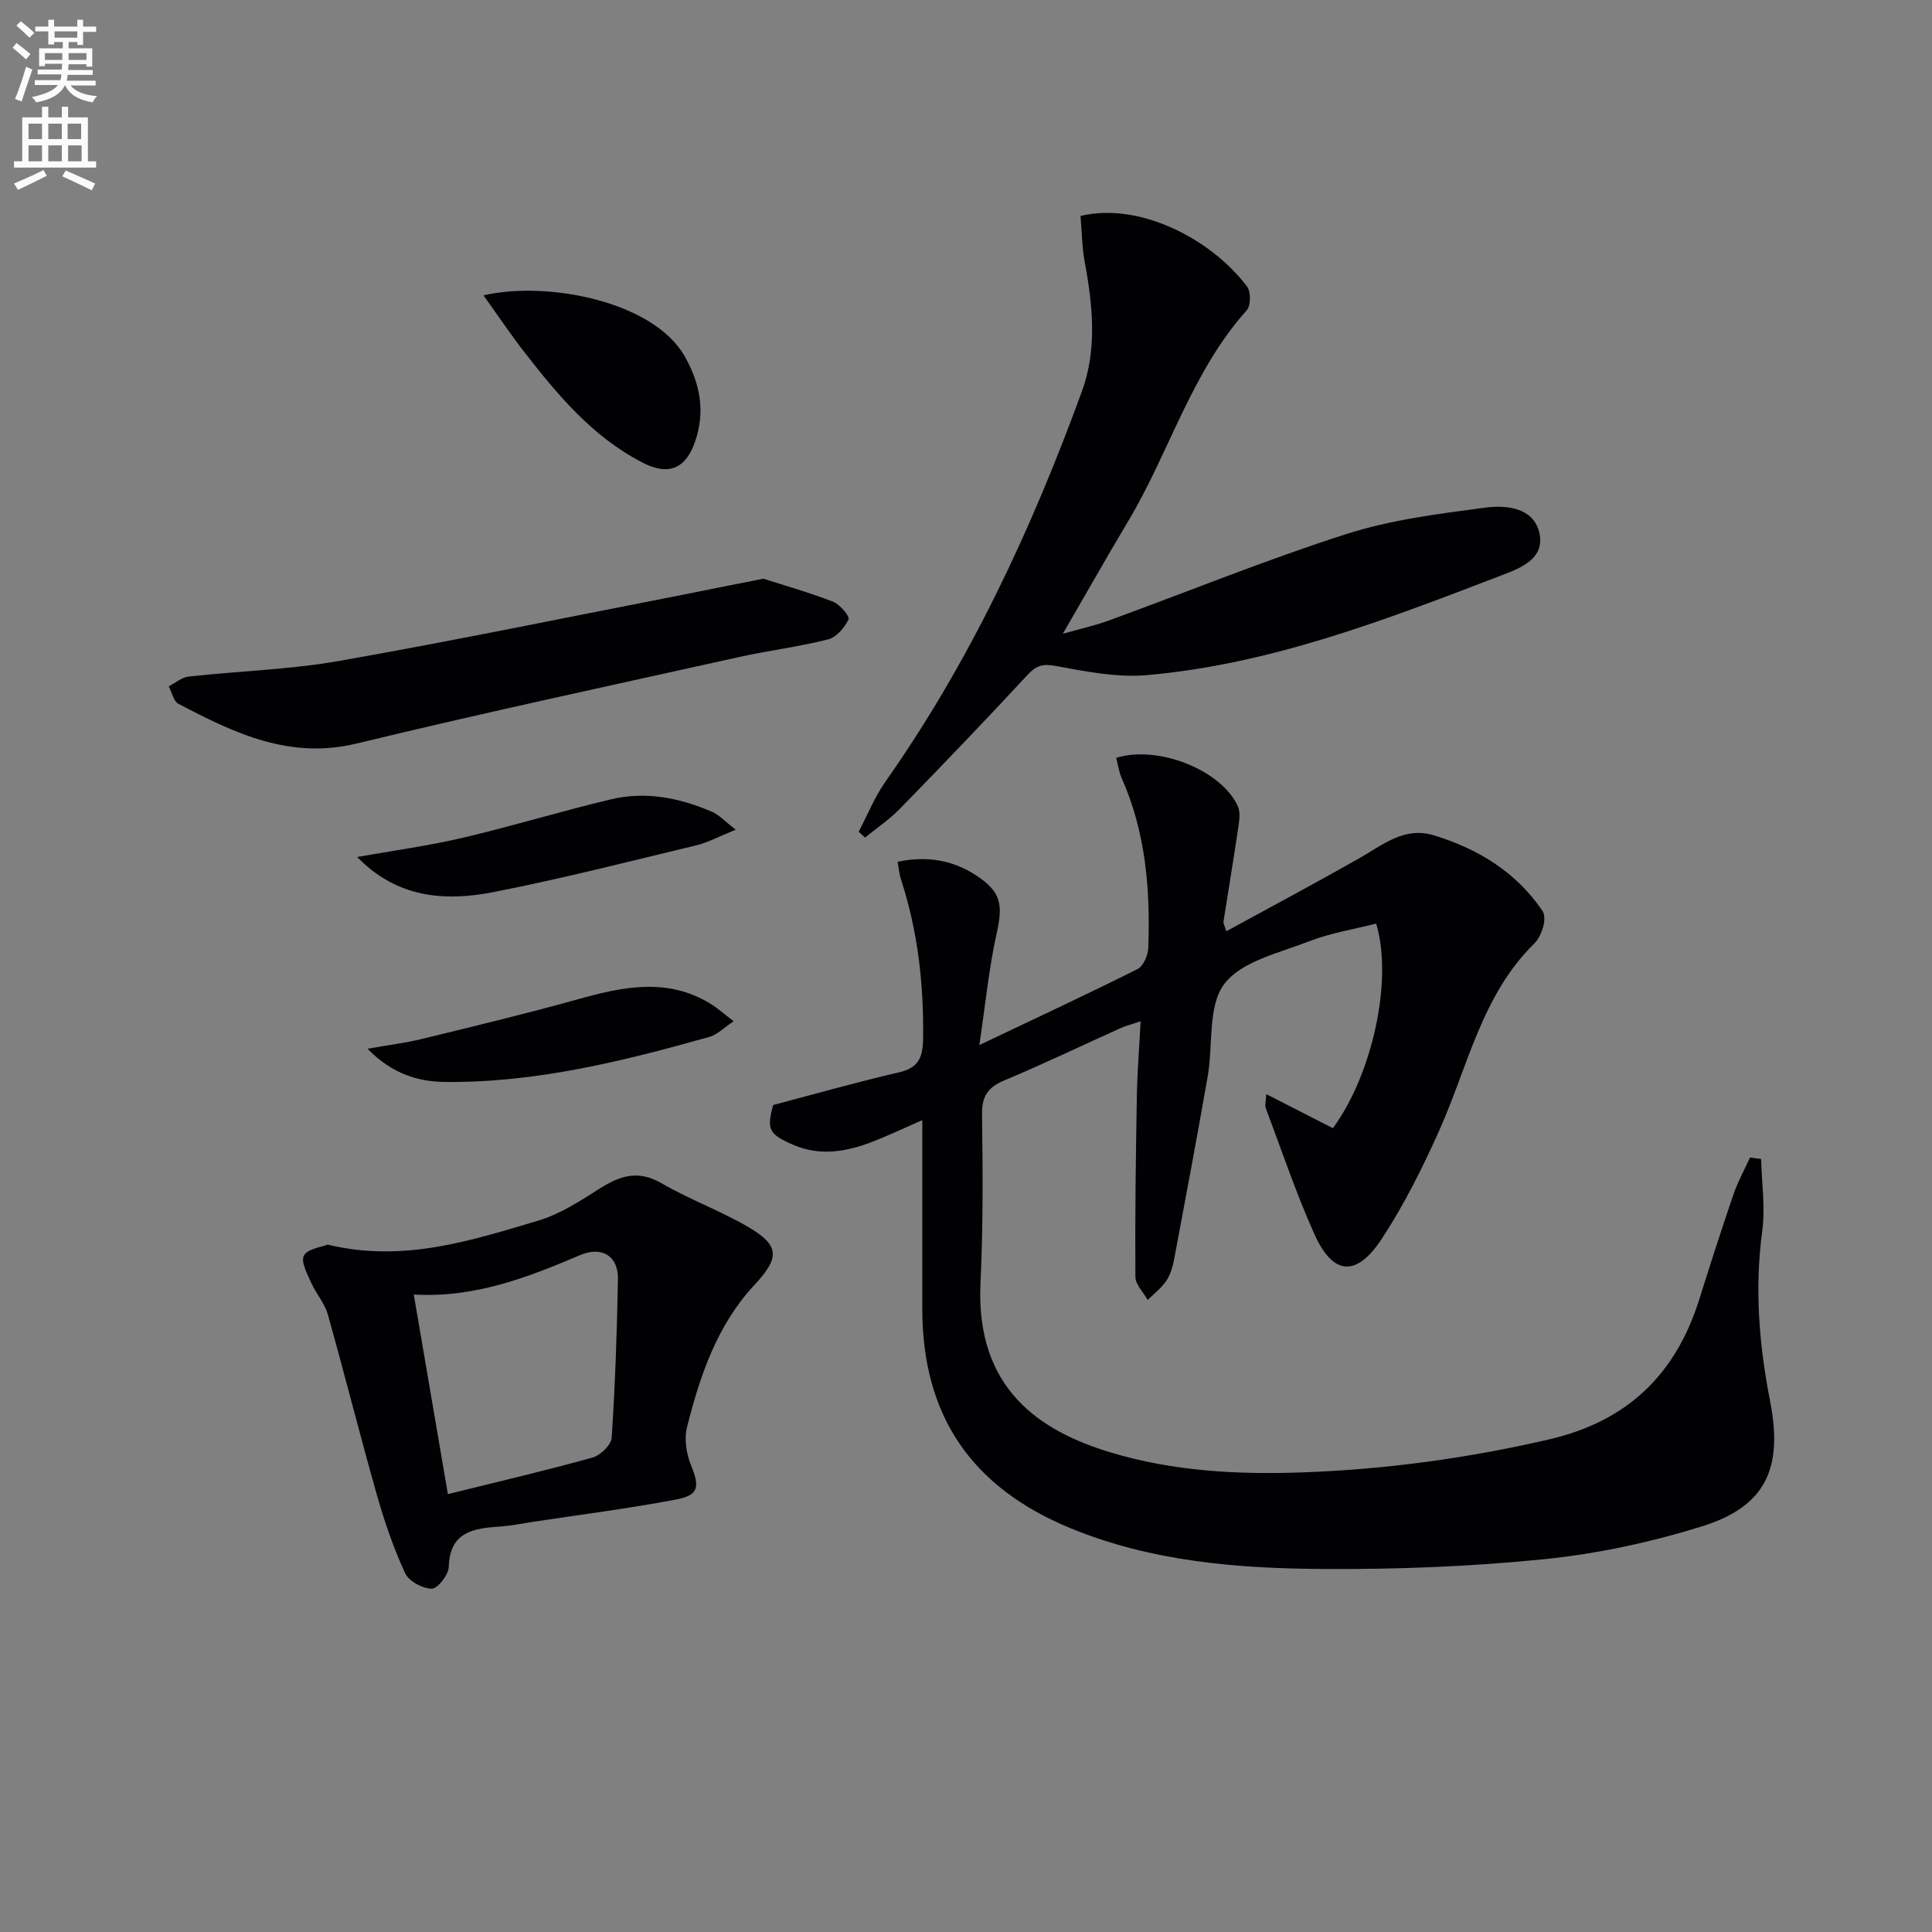
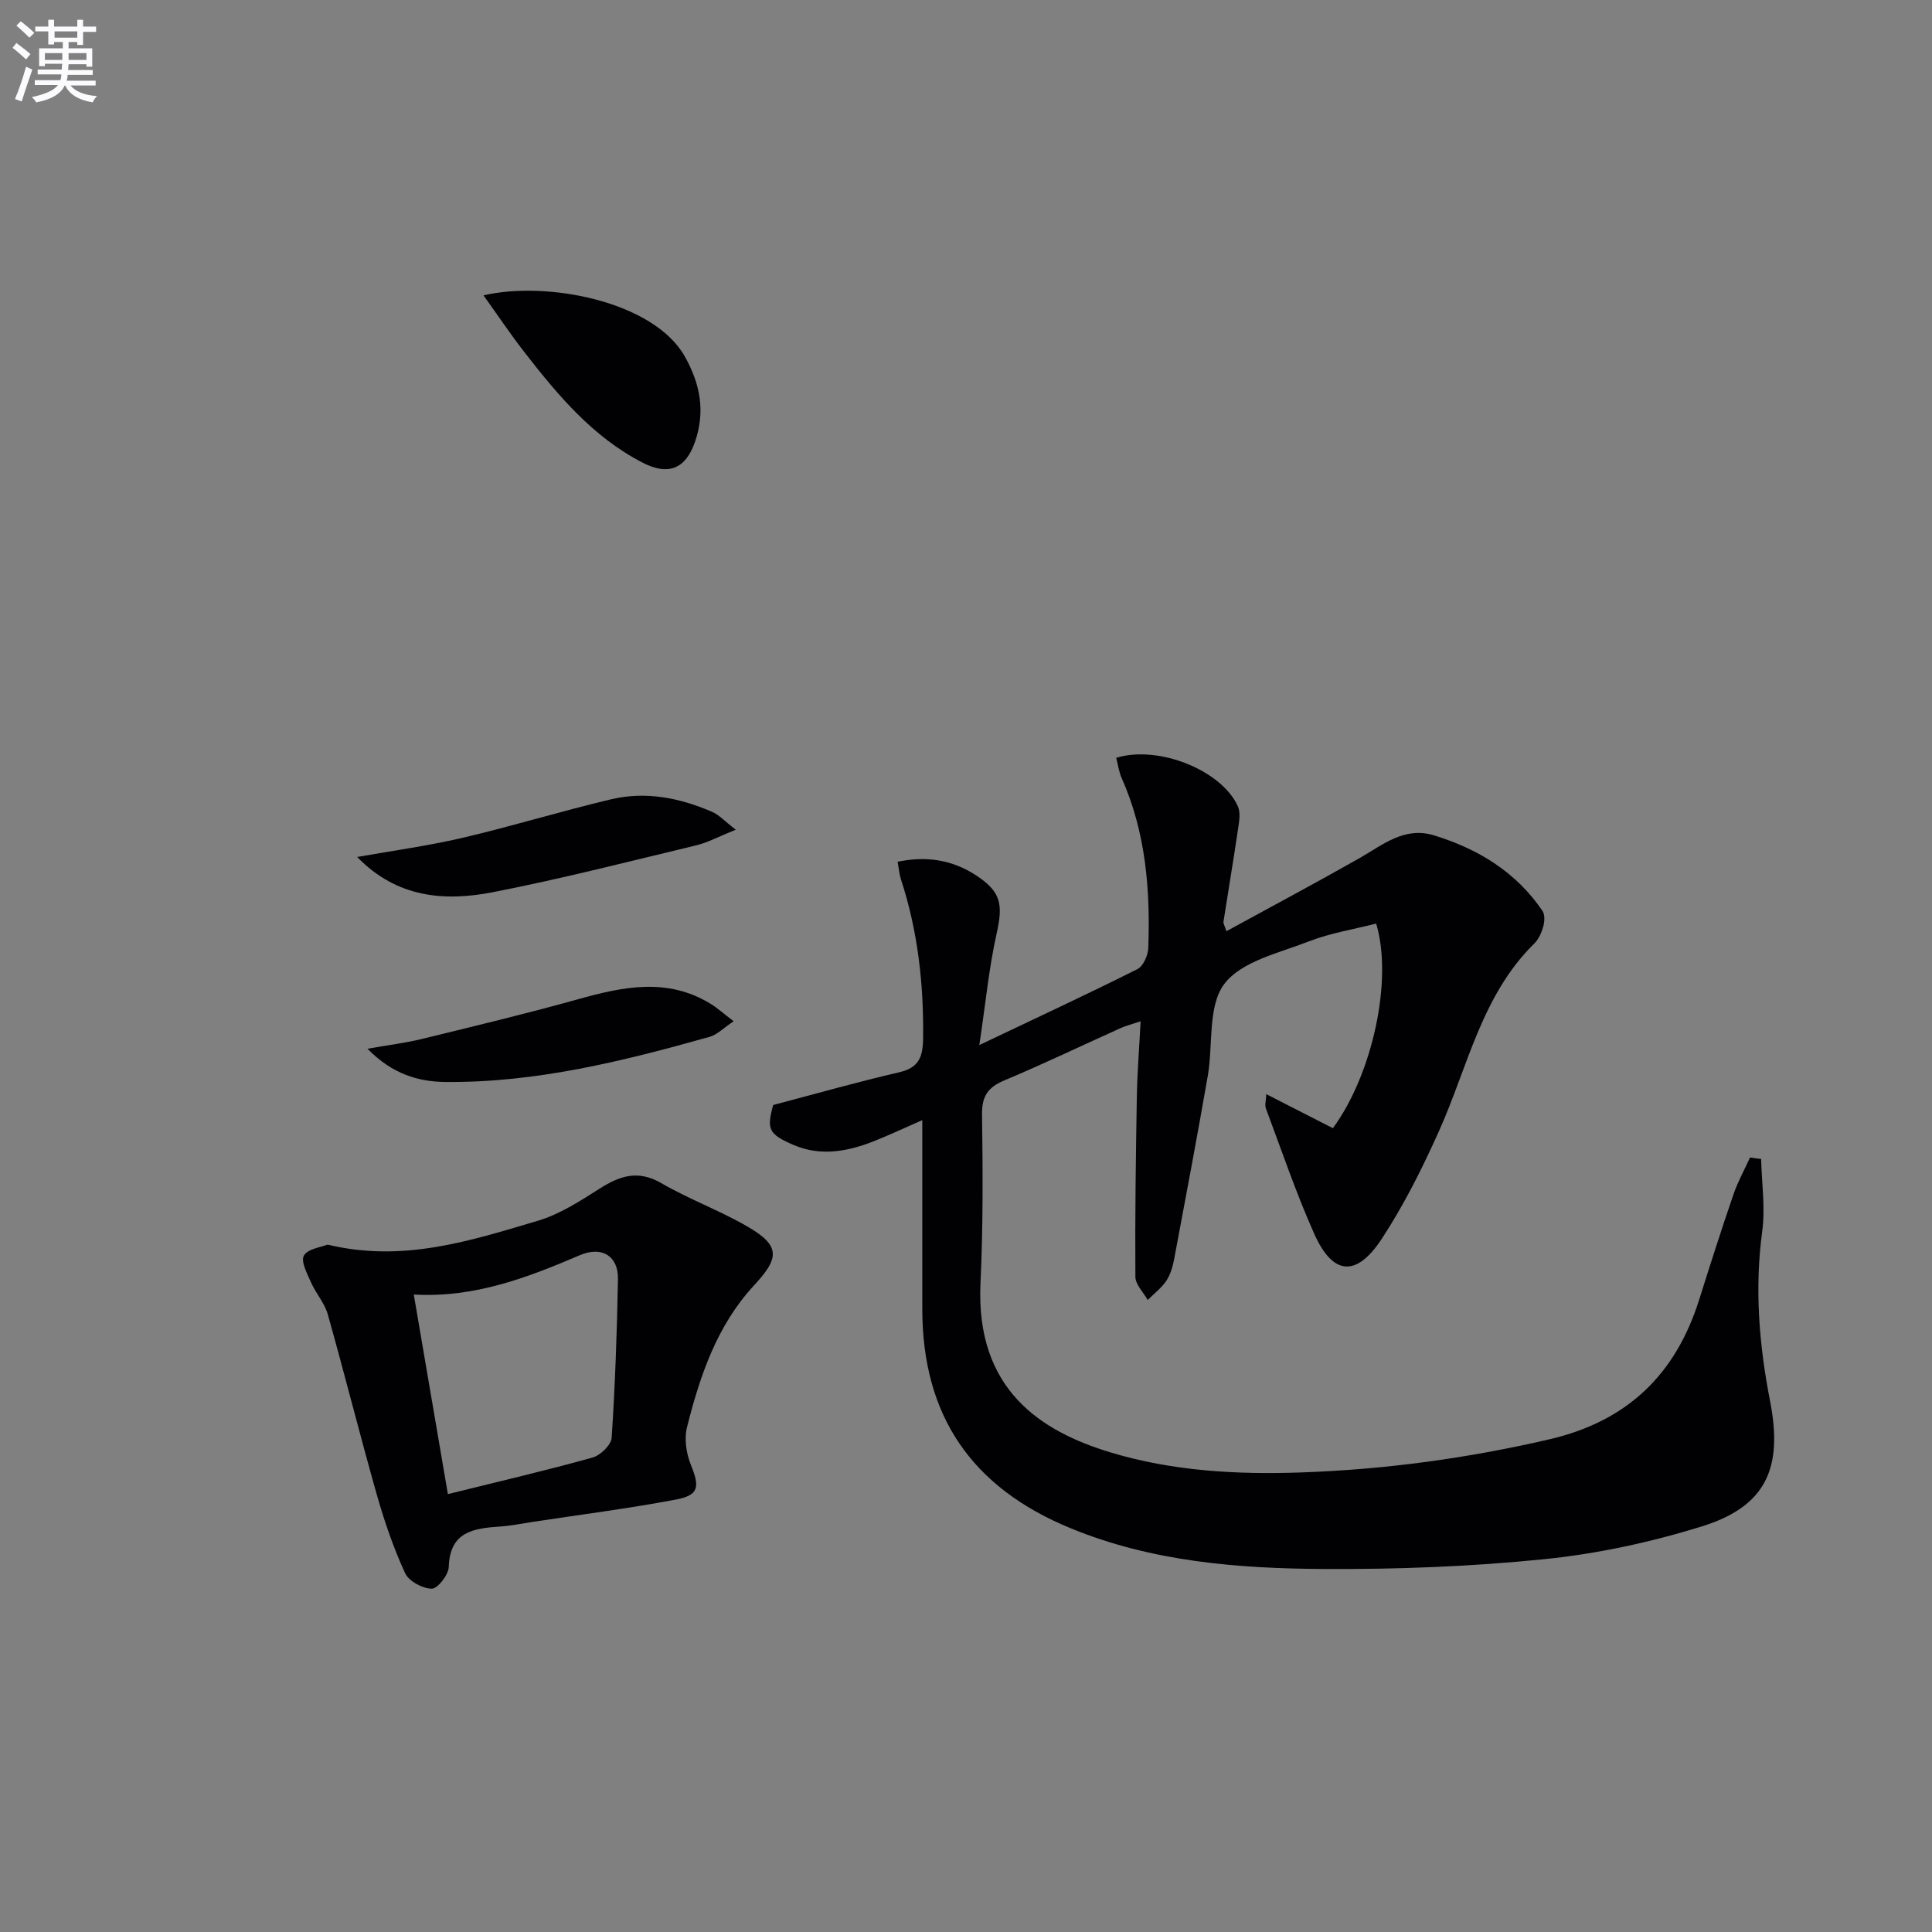
<svg xmlns="http://www.w3.org/2000/svg" enable-background="new 0 0 400 400" viewBox="0 0 400 400">
  <rect x="0" y="0" width="400" height="400" fill="#808080" stroke="none" />
  <path d="m2.6 9.9.8-1c.9.7 1.9 1.4 2.9 2.3l-.9 1.1c-1.1-1-2-1.8-2.8-2.4zm.5 10.6c.9-2.1 1.6-4.3 2.3-6.7.4.2.8.4 1.3.6-.7 2.1-1.5 4.3-2.2 6.6zm.3-15.2.9-.9c1 .8 2 1.6 2.8 2.4l-1 1c-.9-.9-1.8-1.7-2.7-2.5zm12.6-1.2h1.2v1.4h2.7v1.1h-2.7v2.7h-1.2v-.6h-1.8v1.3h4.9v3.8h-1.2v-.5h-3.7c0 .4-.1.9-.1 1.2h5.1v1h-5.2c0 .5-.1.9-.2 1.2h6v1h-5.2c1.1 1.3 2.9 2 5.5 2.2-.4.4-.7.8-.9 1.3-2.9-.5-4.8-1.6-5.7-3.5h-.1c-.8 1.7-2.7 2.9-5.9 3.5-.2-.4-.6-.8-.9-1.1 2.8-.6 4.6-1.4 5.4-2.5h-4.8v-1h5.3c.1-.3.2-.7.2-1.2h-4.9v-1h5c0-.4 0-.8.1-1.2h-3.6v.5h-1.2v-3.7h4.9v-1.3h-1.8v.5h-1.2v-2.7h-2.7v-1h2.7v-1.4h1.2v1.4h4.8zm-6.7 8.3h3.6c0-.4 0-.9 0-1.4h-3.6zm1.9-4.6h4.8v-1.3h-4.7v1.3zm6.7 3.2h-3.7v1.4h3.7z" fill="#fbfafc" />
-   <path d="m8.7 22.1h1.3v2.2h2.8v-2.2h1.3v2.2h4.1v9.1h1.7v1.3h-17v-1.3h1.7v-9.1h4.1zm.3 13.1.7 1.2c-1.8.9-3.8 1.9-6 2.9-.2-.4-.5-.8-.8-1.3 2.3-1 4.4-1.9 6.1-2.8zm-3.1-6.4h2.8v-3.2h-2.8zm0 4.6h2.8v-3.3h-2.8zm4.1-4.6h2.8v-3.2h-2.8zm0 4.6h2.8v-3.3h-2.8zm3.6 1.9c2.1.9 4.1 1.8 6.1 2.7l-.7 1.4c-2.2-1.1-4.2-2-6.1-2.9zm3.2-9.7h-2.8v3.2h2.8zm-2.7 7.8h2.8v-3.3h-2.8z" fill="#fbfafc" />
  <g fill="#010104">
    <path d="m364.62 239.95c.12 4.99.89 10.07.23 14.95-1.61 11.89-.64 23.6 1.63 35.21 2.7 13.83-.82 21.78-14.15 25.92-10.53 3.27-21.54 5.65-32.5 6.77-15.19 1.55-30.54 2.13-45.81 2.04-17.79-.1-35.53-1.52-52.33-8.42-20.59-8.46-30.74-23.35-30.74-45.47 0-12.82 0-25.64 0-39.04-3.67 1.6-6.9 3.14-10.22 4.44-5.39 2.1-10.92 3.09-16.48.68-5.15-2.23-5.54-3.24-4.17-8.25 8.85-2.33 17.41-4.77 26.07-6.77 4.11-.95 4.92-3.17 4.97-7.04.14-11.24-1.09-22.22-4.59-32.92-.35-1.07-.43-2.24-.69-3.63 6-1.26 11.38-.39 16.29 2.84 5.16 3.4 5.55 6.01 4.22 11.98-1.6 7.16-2.3 14.53-3.59 23.13 11.92-5.68 22.41-10.55 32.74-15.73 1.21-.61 2.19-2.86 2.24-4.39.43-12.05-.51-23.93-5.51-35.16-.58-1.31-.77-2.8-1.13-4.19 8.72-2.69 21.8 2.55 25.19 10.04.54 1.2.31 2.87.1 4.27-.97 6.57-2.07 13.11-3.09 19.67-.04.28.18.61.61 1.92 9.28-5.08 18.45-9.96 27.49-15.09 4.86-2.76 9.34-6.65 15.49-4.76 9.13 2.8 17 7.58 22.47 15.65.52.77.43 2.21.16 3.21-.35 1.25-.94 2.62-1.84 3.51-10.93 10.73-13.77 25.51-19.71 38.76-3.45 7.71-7.27 15.36-11.89 22.4-5.27 8.03-10.13 7.58-13.98-1.03-3.78-8.46-6.76-17.29-10.02-25.99-.25-.68.03-1.55.09-2.93 4.92 2.51 9.41 4.81 13.79 7.05 8.17-11.1 12.48-30.68 8.96-42.36-4.62 1.18-9.47 1.95-13.95 3.69-6.17 2.41-13.98 4.12-17.5 8.82-3.46 4.61-2.29 12.61-3.42 19.07-2.19 12.57-4.55 25.11-6.91 37.65-.3 1.61-.75 3.33-1.63 4.67-1.01 1.53-2.57 2.7-3.89 4.03-.89-1.6-2.54-3.19-2.55-4.8-.09-12.44.09-24.88.3-37.32.09-4.97.49-9.94.78-15.58-1.79.6-3 .9-4.12 1.4-8.03 3.61-15.97 7.43-24.08 10.83-3.39 1.42-4.68 3.25-4.63 7.02.16 11.66.23 23.33-.32 34.97-1.03 22.03 12.49 30.68 26.94 35.04 12.86 3.88 26.16 4.61 39.5 4.14 17.31-.6 34.36-2.92 51.28-6.84 16.2-3.75 26.2-13.42 31.09-28.97 2.29-7.29 4.62-14.57 7.1-21.8.9-2.62 2.27-5.07 3.42-7.6.76.14 1.53.22 2.29.31z" />
-     <path d="m177.78 172.21c1.82-3.47 3.29-7.19 5.53-10.36 17.56-24.96 30.3-52.34 40.7-80.86 3.13-8.59 2.26-17.69.59-26.63-.6-3.2-.61-6.5-.89-9.65 12.1-2.92 26.95 4.65 34.47 14.6.81 1.07.81 3.96-.04 4.91-11.46 12.78-16.02 29.41-24.61 43.77-4.43 7.41-8.67 14.93-13.48 23.22 3.56-1.01 6.64-1.69 9.57-2.76 16.37-5.97 32.54-12.57 49.12-17.88 9.2-2.95 19.03-4.18 28.67-5.46 4.32-.57 10-.11 11.27 5.1 1.37 5.63-4.25 7.55-8.18 9.05-23.72 9.1-47.5 18.29-73.09 20.52-6.15.53-12.55-.74-18.71-1.88-2.69-.5-4.06-.21-5.9 1.77-8.71 9.4-17.59 18.65-26.54 27.83-2.15 2.2-4.76 3.95-7.16 5.91-.45-.41-.89-.8-1.32-1.2z" />
    <path d="m67.81 257.68c15.67 3.78 29.64-.81 43.56-4.94 4.5-1.33 8.69-4.05 12.71-6.61 4.22-2.69 8-3.98 12.84-1.17 5.72 3.32 12.03 5.63 17.76 8.94 6.92 4 6.75 6.5 1.45 12.21-7.67 8.26-11.22 18.73-13.9 29.41-.6 2.4-.14 5.44.82 7.79 1.85 4.57 1.68 6.26-3.17 7.17-9.76 1.84-19.62 3.1-29.45 4.59-2.3.35-4.58.82-6.89.98-5.46.38-10.39 1.01-10.63 8.36-.05 1.64-2.29 4.52-3.52 4.51-1.9-.01-4.76-1.55-5.52-3.22-2.4-5.22-4.29-10.72-5.86-16.26-3.52-12.4-6.65-24.92-10.15-37.33-.66-2.33-2.46-4.32-3.46-6.59-.8-1.81-2.16-4.36-1.48-5.56.79-1.42 3.54-1.72 4.89-2.28zm24.92 51.66c10.7-2.65 20.38-4.9 29.95-7.57 1.63-.45 3.86-2.61 3.96-4.1.72-10.95 1.1-21.92 1.3-32.9.08-4.67-3.29-6.86-7.88-4.9-10.88 4.65-21.81 8.87-34.39 8.15 2.39 14.04 4.67 27.36 7.06 41.32z" />
-     <path d="m158.03 119.81c4.21 1.35 9.41 2.82 14.43 4.76 1.43.55 3.52 3.06 3.23 3.66-.83 1.71-2.52 3.72-4.25 4.15-6.09 1.54-12.36 2.31-18.5 3.67-26.38 5.86-52.81 11.52-79.07 17.88-13.94 3.38-25.39-2.16-36.92-8.21-1.03-.54-1.36-2.39-2.02-3.63 1.38-.7 2.72-1.86 4.16-2.02 10.39-1.15 20.92-1.43 31.19-3.24 23.67-4.17 47.21-9.04 70.81-13.64 5.19-1.03 10.38-2.08 16.94-3.38z" />
    <path d="m100.1 61.15c13.15-3.06 35.25 1.22 41.69 12.67 3.22 5.72 4.25 11.4 2.12 17.61-1.93 5.62-5.49 7.12-10.84 4.37-10.33-5.31-17.58-13.98-24.52-22.92-2.81-3.61-5.36-7.42-8.45-11.73z" />
    <path d="m152.33 171.78c-3.62 1.46-5.81 2.67-8.15 3.23-14 3.36-27.96 6.94-42.08 9.7-10.03 1.96-19.91 1.22-28.15-7.28 7.53-1.34 14.78-2.32 21.87-3.98 10.3-2.42 20.44-5.53 30.73-7.97 7.17-1.7 14.19-.29 20.88 2.6 1.42.61 2.54 1.88 4.9 3.7z" />
    <path d="m76.09 217.13c4.47-.79 7.95-1.21 11.32-2.04 10.77-2.63 21.56-5.22 32.24-8.2 9.31-2.6 18.45-4.55 27.41.9 1.49.91 2.81 2.11 4.83 3.65-2.1 1.39-3.42 2.8-5.02 3.24-17.89 5.03-35.92 9.51-54.66 9.33-5.58-.05-11.03-1.64-16.12-6.88z" />
  </g>
</svg>